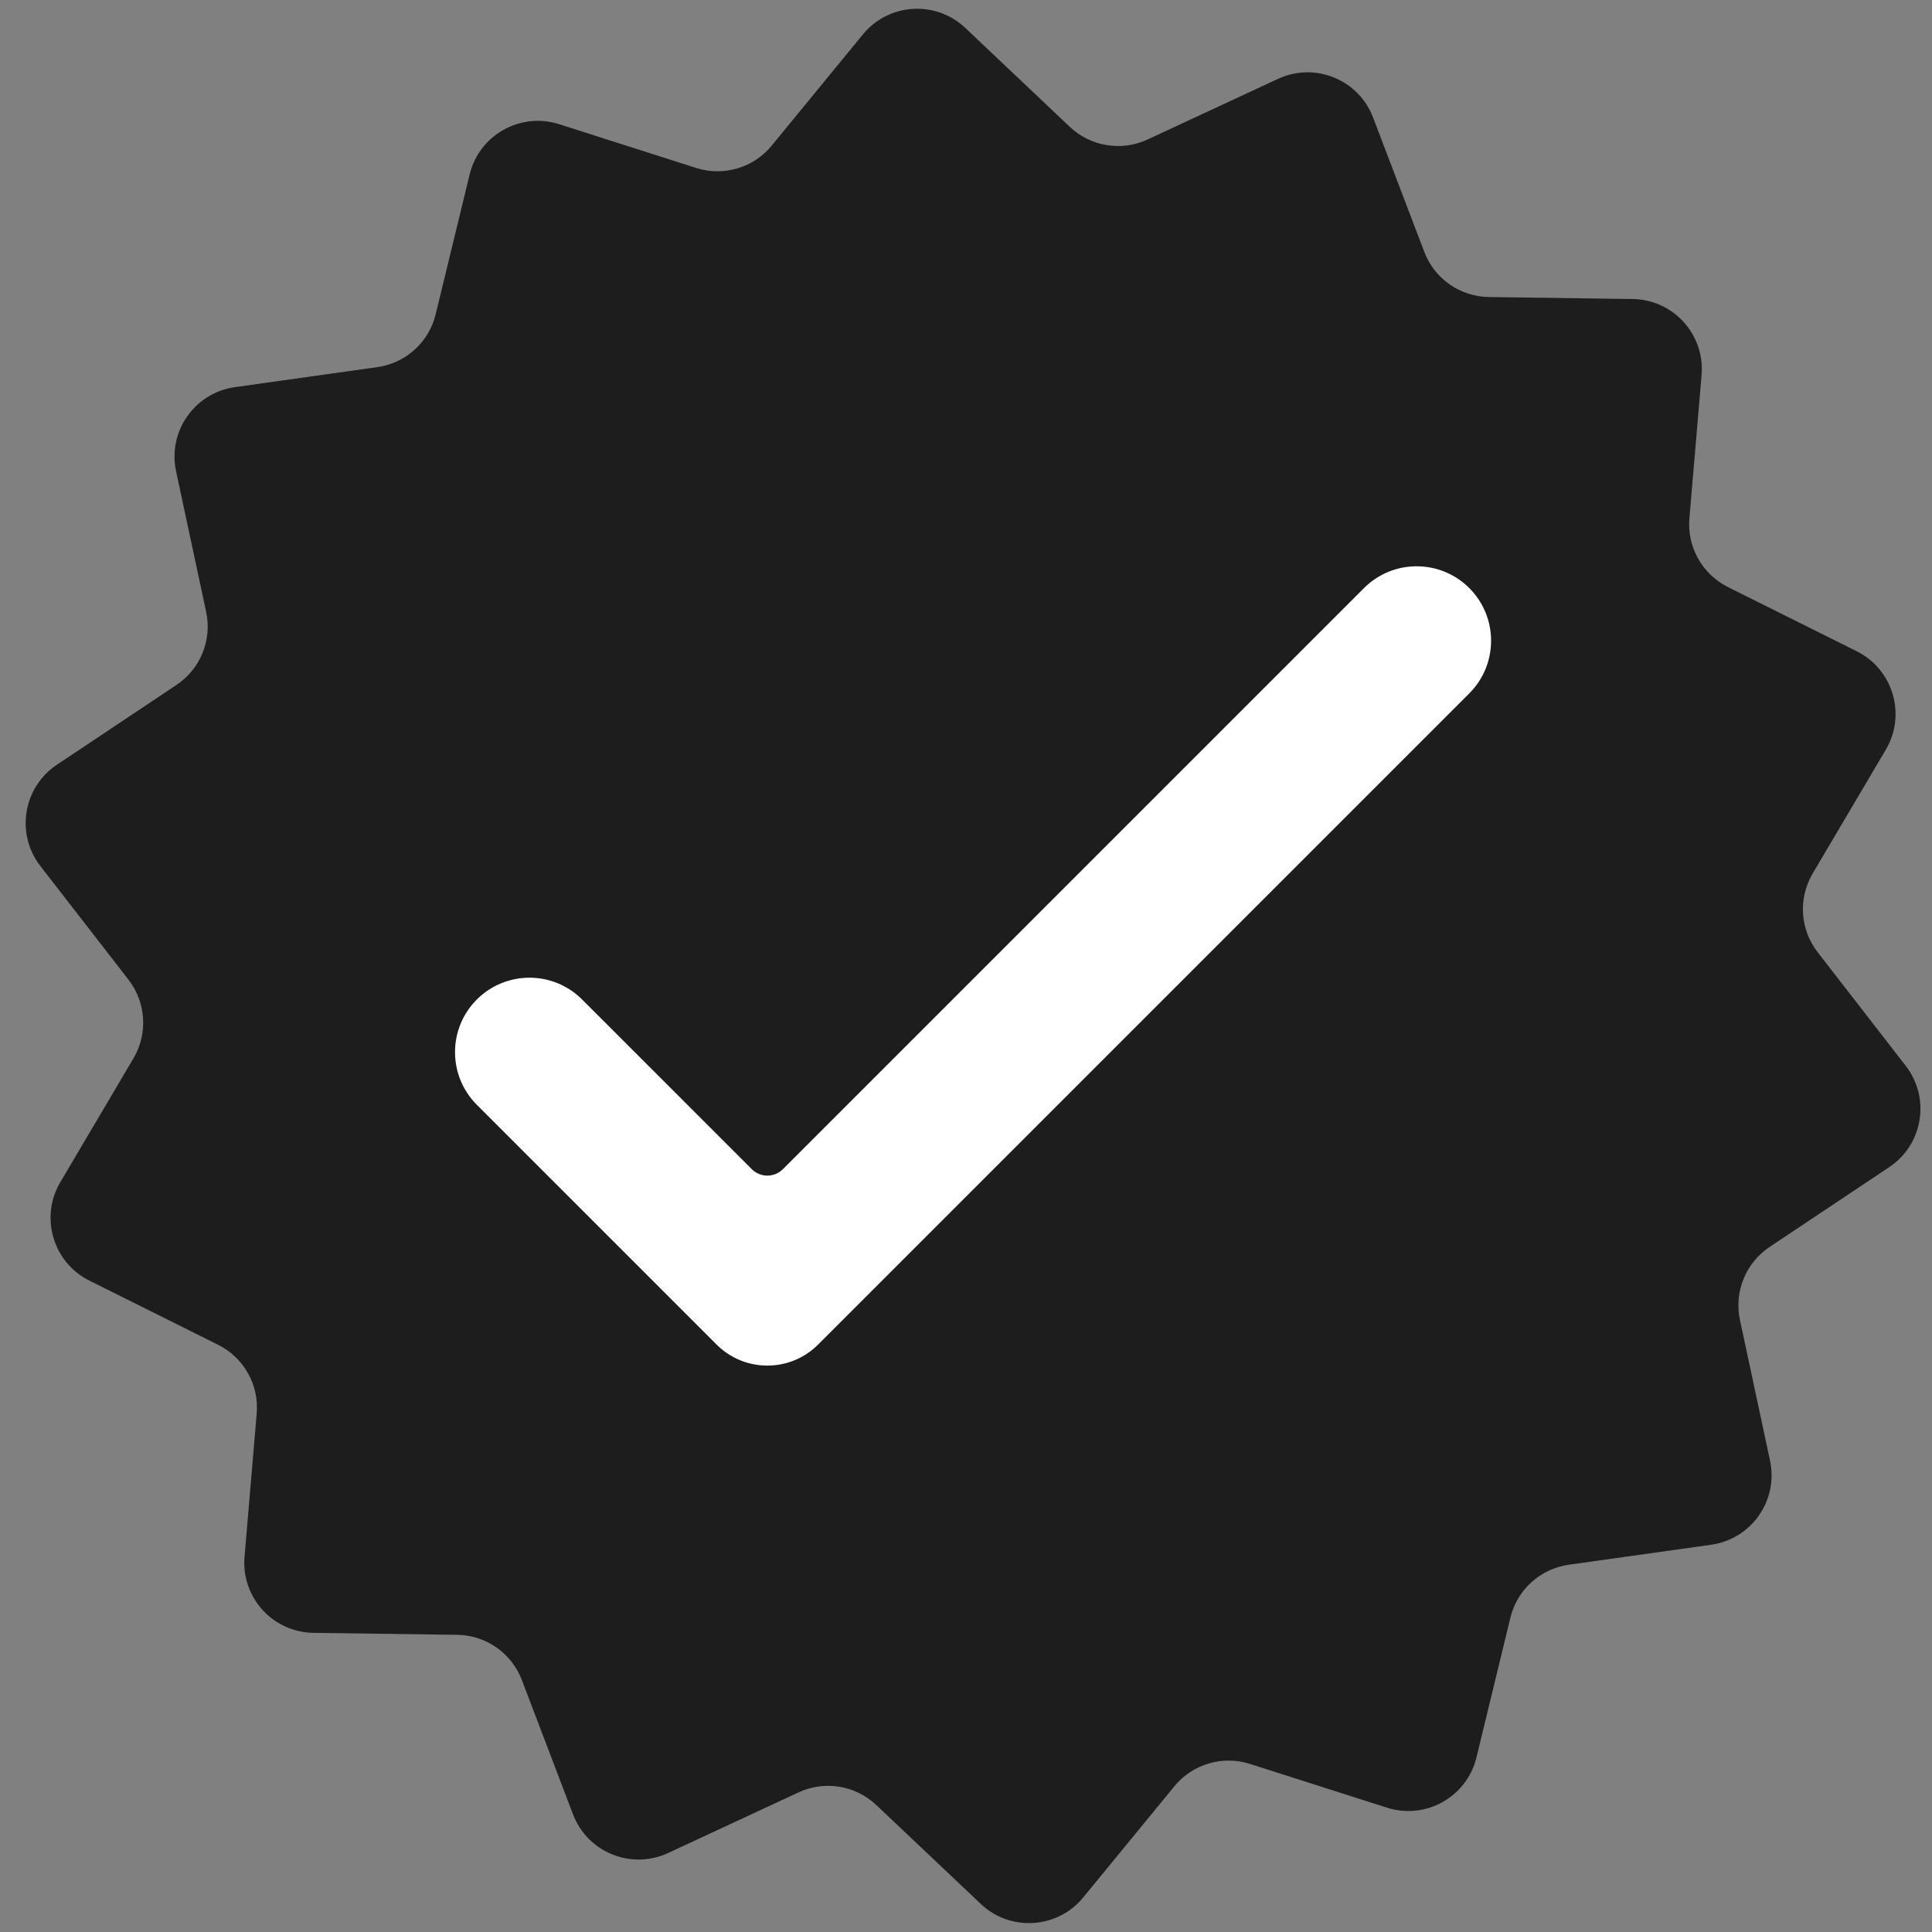
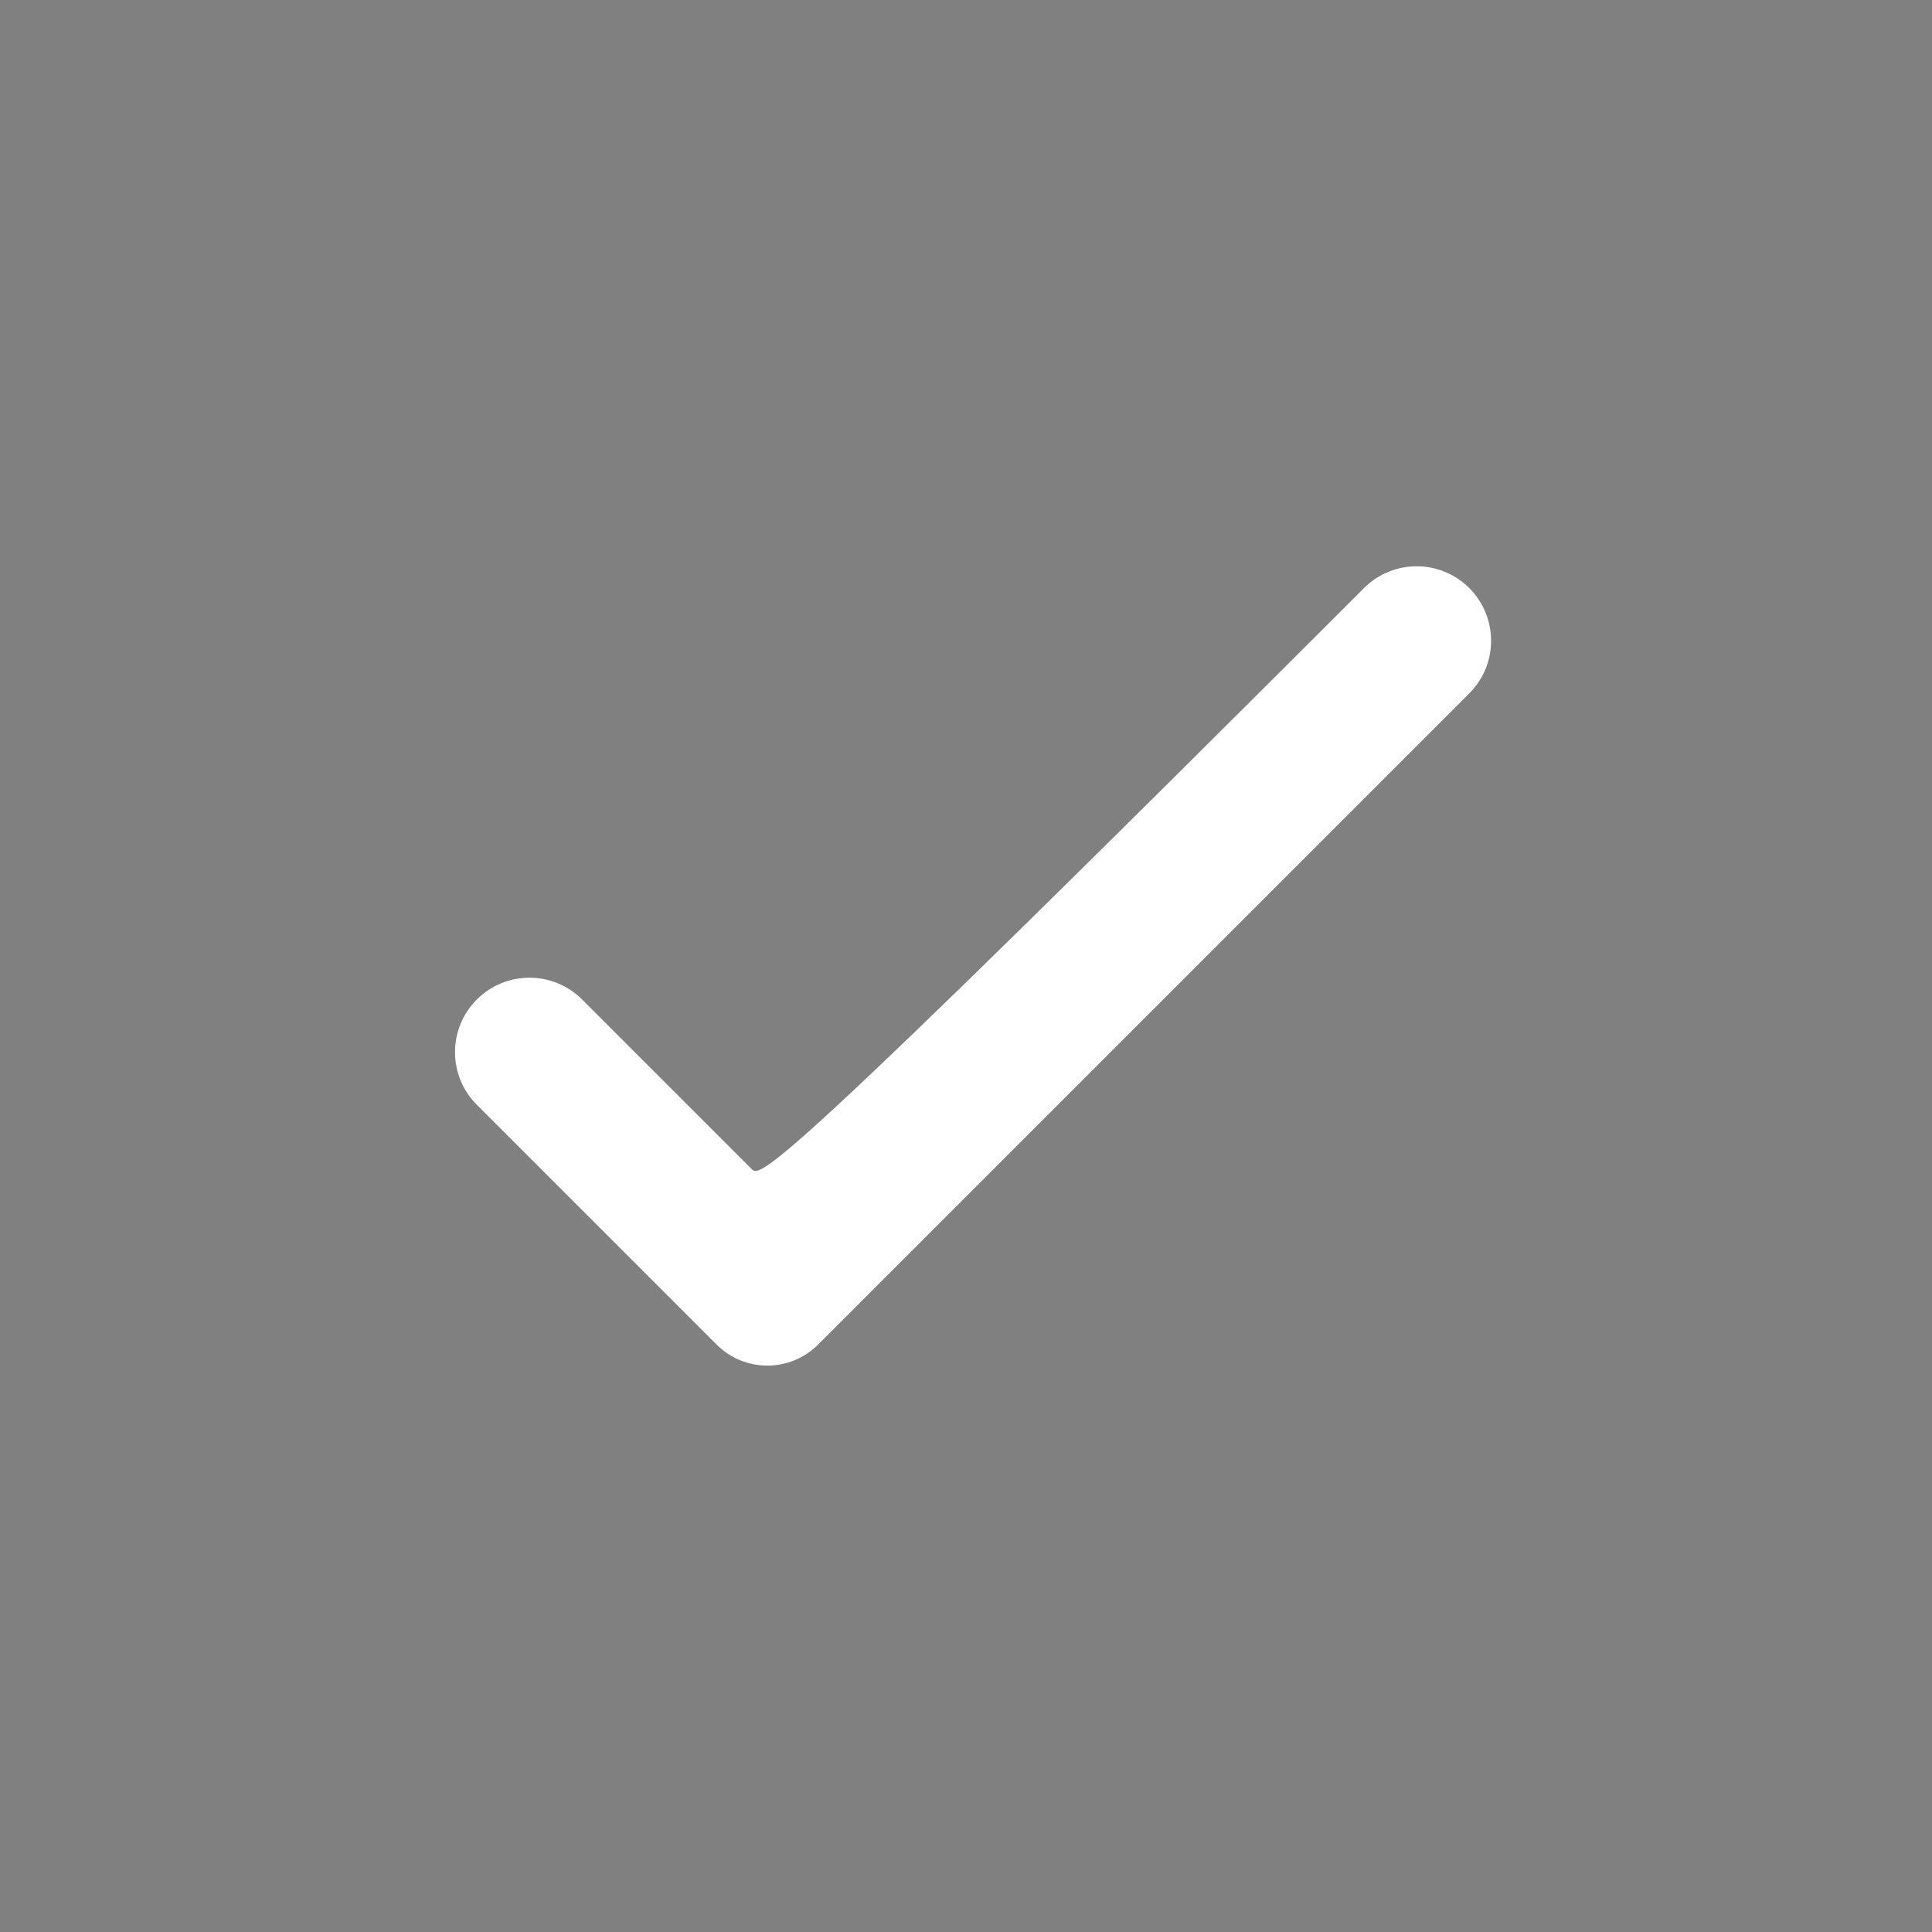
<svg xmlns="http://www.w3.org/2000/svg" width="1080" zoomAndPan="magnify" viewBox="0 0 810 810" height="1080" preserveAspectRatio="xMidYMid meet" version="1.0">
  <rect x="0" y="0" width="810" height="810" fill="#808080" stroke="none" />
-   <path fill="#1d1d1d" d="M 717.43 647.633 L 657.719 656.023 C 645.785 657.699 636.082 666.492 633.242 678.207 L 619.016 736.801 C 614.992 753.379 597.754 763.062 581.496 757.875 L 524.062 739.535 C 512.574 735.867 500.023 739.574 492.375 748.895 L 454.141 795.516 C 443.324 808.703 423.586 809.949 411.191 798.219 L 367.398 756.773 C 358.652 748.488 345.73 746.379 334.801 751.461 L 280.117 776.875 C 264.648 784.066 246.324 776.625 240.25 760.684 L 218.781 704.34 C 214.488 693.078 203.754 685.574 191.707 685.41 L 131.414 684.578 C 114.355 684.344 101.074 669.688 102.523 652.688 L 107.625 592.609 C 108.645 580.598 102.234 569.188 91.441 563.805 L 37.484 536.906 C 22.215 529.289 16.613 510.32 25.285 495.633 L 55.953 443.719 C 62.082 433.34 61.258 420.273 53.875 410.75 L 16.93 363.094 C 6.477 349.613 9.652 330.094 23.852 320.621 L 74 287.152 C 84.031 280.457 88.957 268.328 86.43 256.539 L 73.824 197.582 C 70.254 180.895 81.594 164.691 98.484 162.312 L 158.195 153.918 C 170.129 152.242 179.836 143.449 182.672 131.734 L 196.902 73.141 C 200.922 56.566 218.172 46.883 234.414 52.066 L 291.859 70.418 C 303.332 74.086 315.895 70.371 323.539 61.051 L 361.777 14.426 C 372.594 1.242 392.328 -0.004 404.723 11.727 L 448.516 53.172 C 457.266 61.457 470.188 63.562 481.121 58.484 L 535.801 33.07 C 551.273 25.879 569.59 33.32 575.668 49.262 L 597.141 105.605 C 601.43 116.875 612.16 124.367 624.207 124.535 L 684.5 125.367 C 701.559 125.598 714.844 140.258 713.395 157.254 L 708.289 217.336 C 707.273 229.344 713.688 240.758 724.473 246.141 L 778.434 273.039 C 793.703 280.656 799.305 299.621 790.629 314.312 L 759.965 366.227 C 753.836 376.602 754.656 389.668 762.039 399.195 L 798.984 446.852 C 809.441 460.332 806.262 479.852 792.07 489.324 L 741.918 522.789 C 731.887 529.484 726.965 541.613 729.484 553.406 L 742.09 612.359 C 745.66 629.051 734.324 645.254 717.43 647.633 " fill-opacity="1" fill-rule="nonzero" />
-   <path fill="#ffffff" d="M 571.863 246.555 L 328.242 490.176 C 324.641 493.785 318.793 493.785 315.184 490.176 L 244.051 419.047 C 231.863 406.855 212.102 406.855 199.914 419.047 C 187.723 431.234 187.723 451.004 199.914 463.191 L 300.434 563.715 C 312.188 575.469 331.238 575.469 342.988 563.715 L 365.859 540.852 L 616.004 290.703 C 628.191 278.512 628.191 258.75 616.004 246.555 C 603.82 234.371 584.055 234.371 571.863 246.555 " fill-opacity="1" fill-rule="nonzero" />
+   <path fill="#ffffff" d="M 571.863 246.555 C 324.641 493.785 318.793 493.785 315.184 490.176 L 244.051 419.047 C 231.863 406.855 212.102 406.855 199.914 419.047 C 187.723 431.234 187.723 451.004 199.914 463.191 L 300.434 563.715 C 312.188 575.469 331.238 575.469 342.988 563.715 L 365.859 540.852 L 616.004 290.703 C 628.191 278.512 628.191 258.75 616.004 246.555 C 603.82 234.371 584.055 234.371 571.863 246.555 " fill-opacity="1" fill-rule="nonzero" />
</svg>